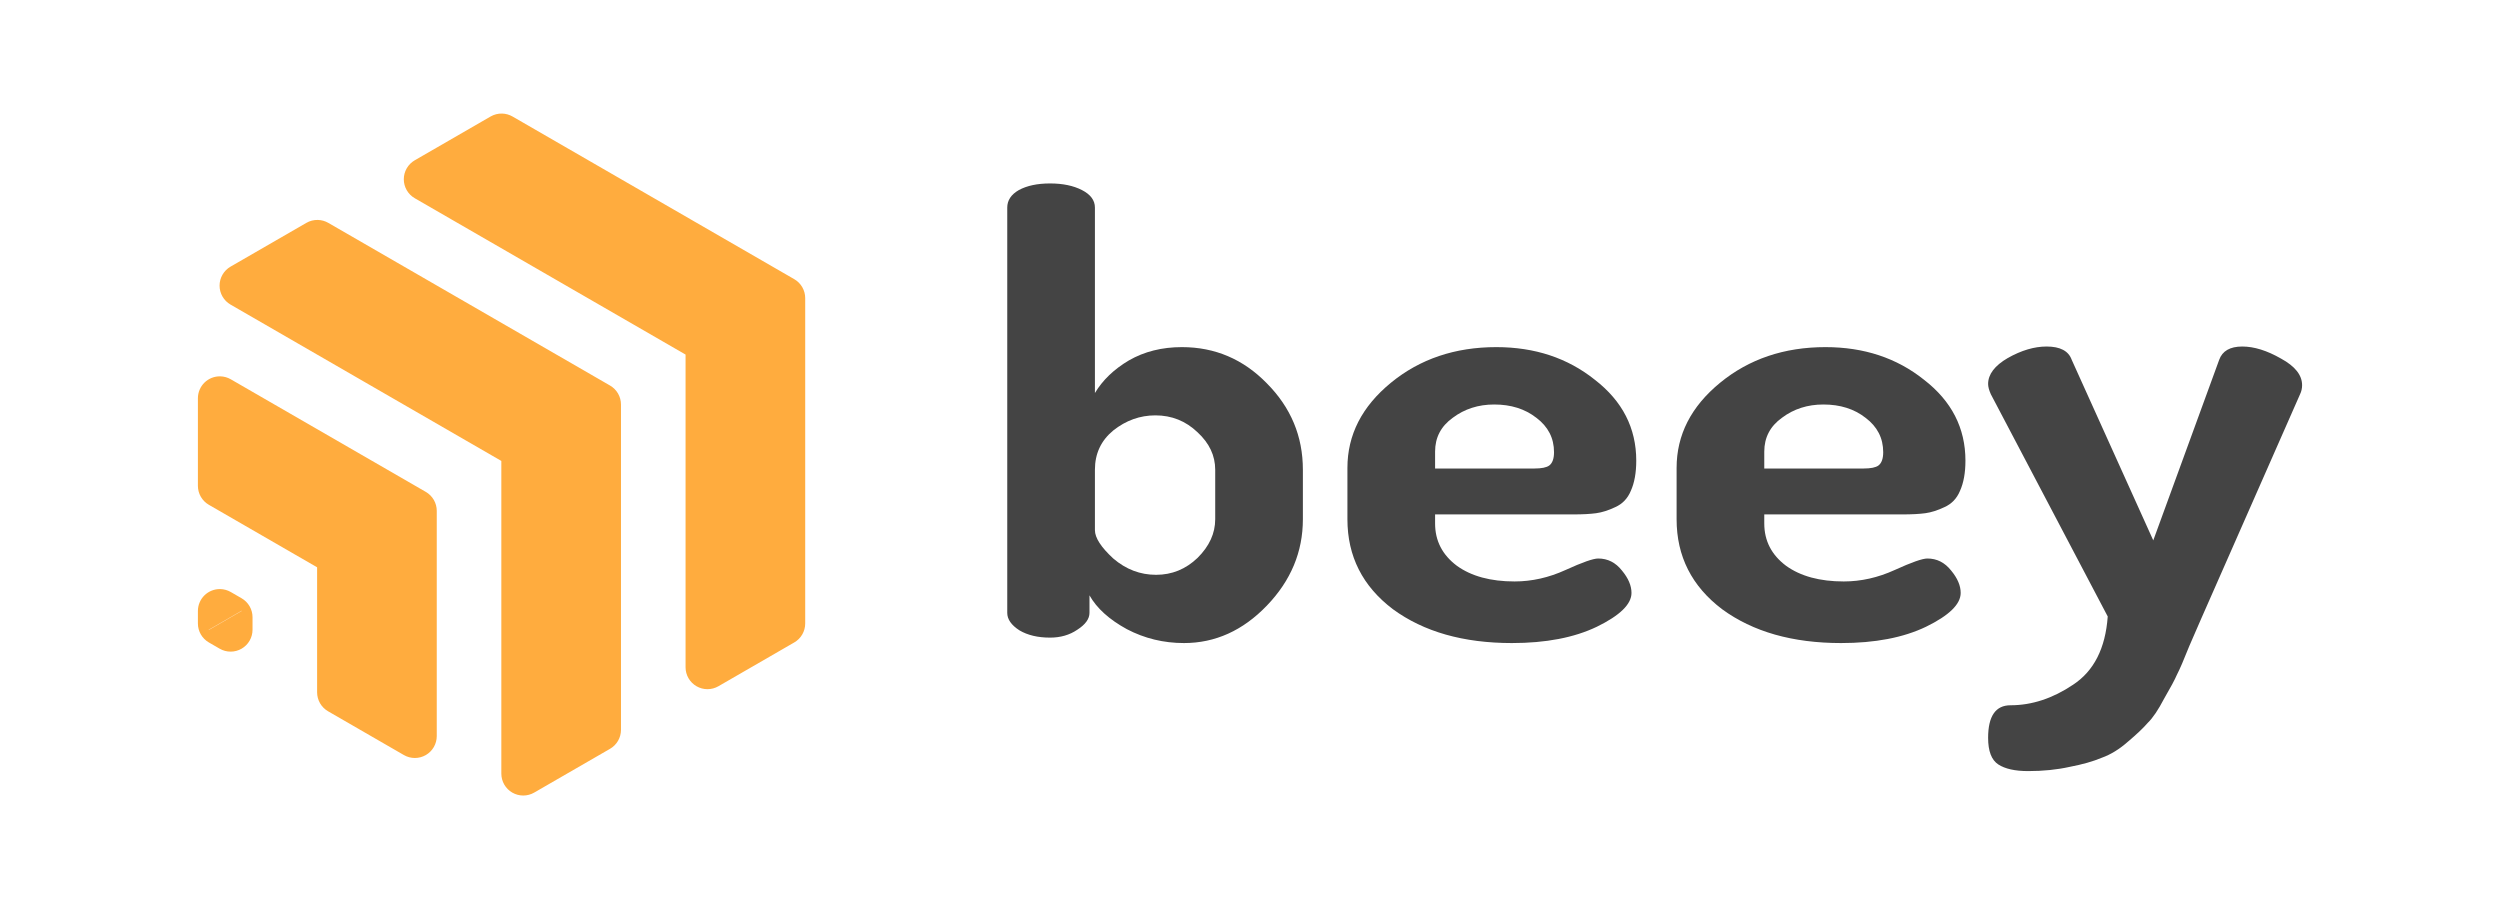
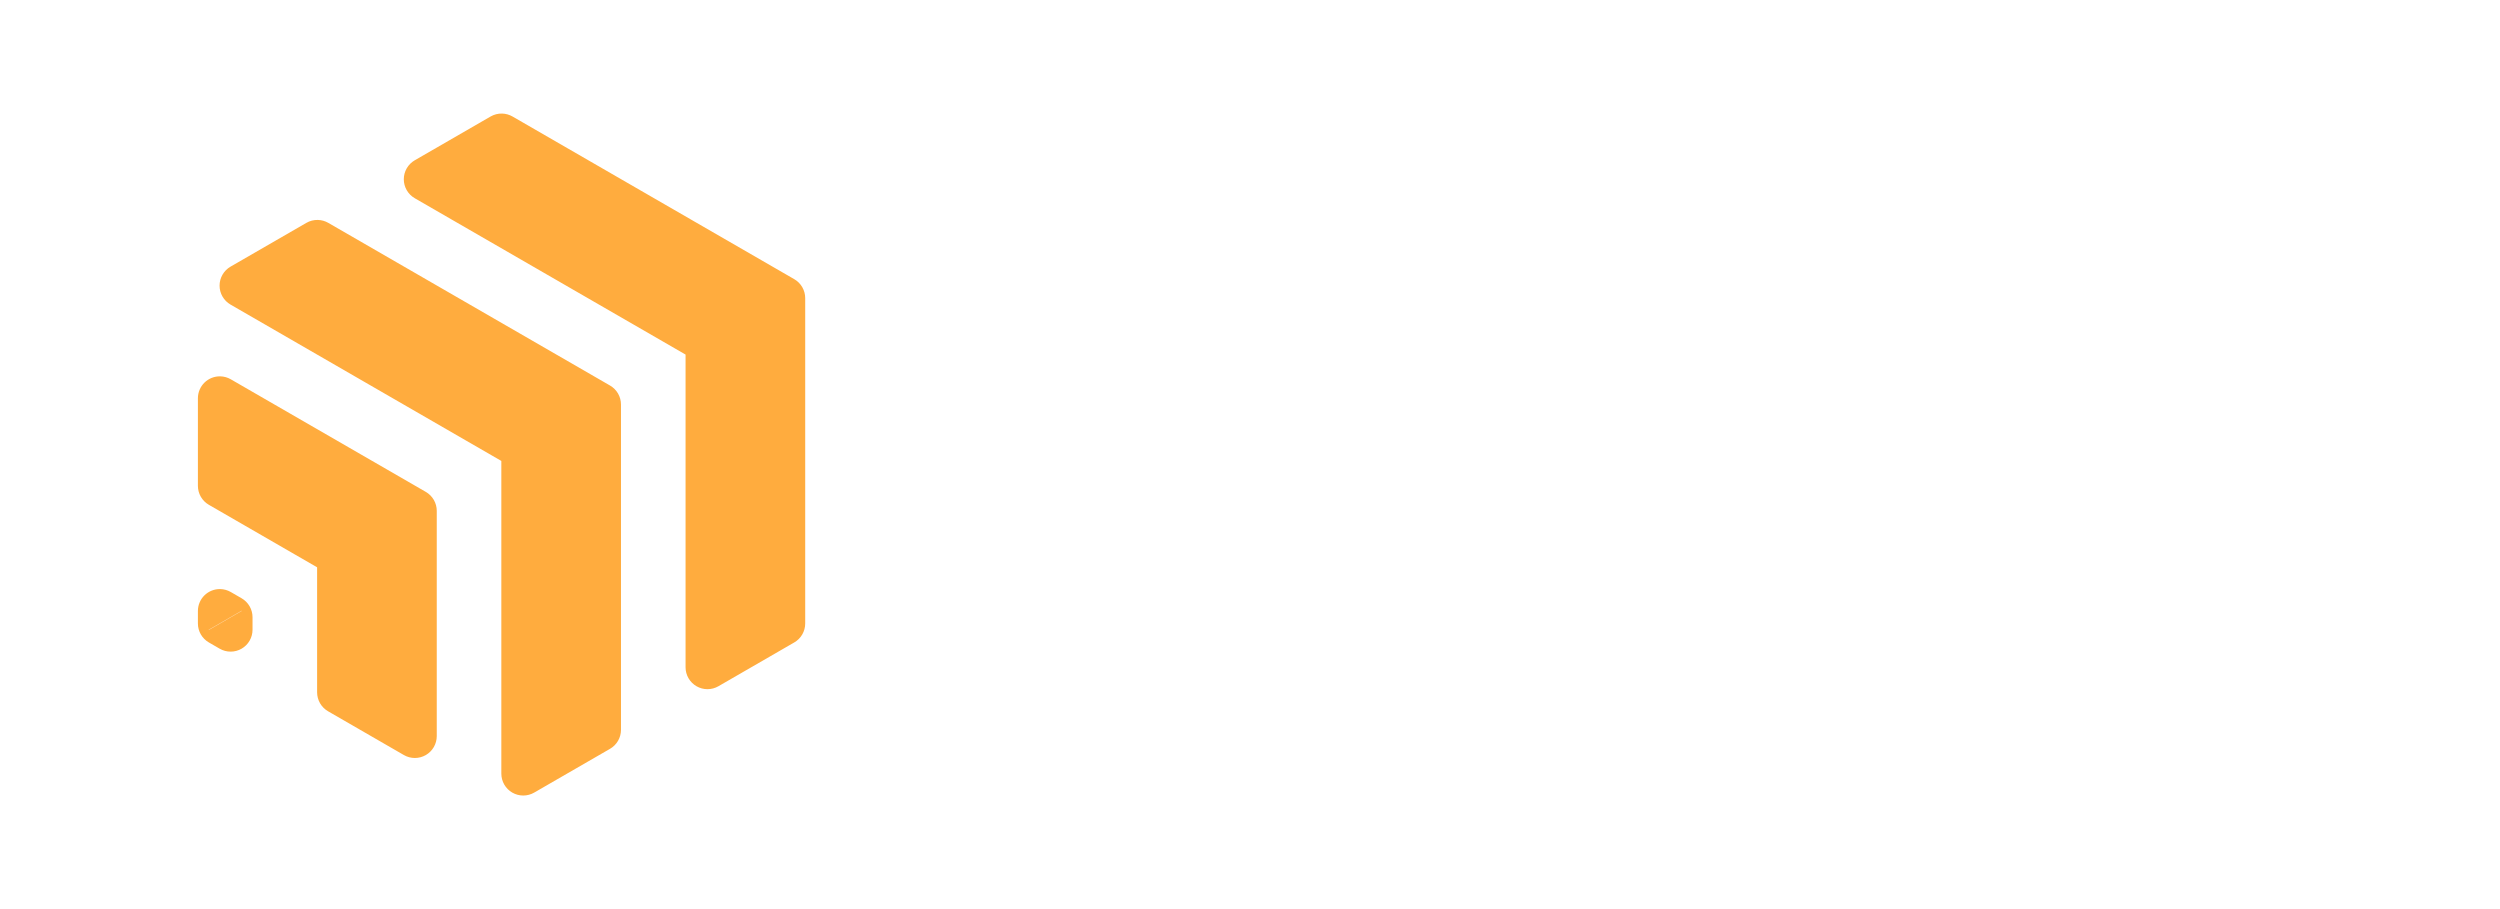
<svg xmlns="http://www.w3.org/2000/svg" width="660" height="240" viewBox="0 0 660 240" fill="none">
  <path d="M63.778 161.244L63.808 161.261V161.295L55.136 166.302L55.107 166.285V166.251L63.778 161.244ZM58.162 155.516C57.392 155.498 56.626 155.634 55.909 155.917C55.192 156.199 54.539 156.622 53.987 157.16C53.436 157.699 52.998 158.342 52.699 159.052C52.4 159.762 52.246 160.525 52.246 161.296V164.598C52.246 165.612 52.513 166.609 53.02 167.488C53.528 168.367 54.257 169.096 55.136 169.604L57.996 171.257C58.875 171.765 59.872 172.032 60.887 172.031C61.901 172.031 62.898 171.764 63.777 171.257C64.656 170.75 65.386 170.02 65.893 169.141C66.401 168.262 66.668 167.266 66.668 166.251V162.947C66.668 161.932 66.401 160.935 65.894 160.056C65.386 159.177 64.657 158.448 63.778 157.94L60.918 156.289C60.079 155.805 59.131 155.539 58.162 155.516ZM58.162 99.355C57.392 99.337 56.626 99.473 55.909 99.755C55.192 100.038 54.539 100.461 53.987 100.999C53.436 101.538 52.998 102.181 52.699 102.891C52.4 103.601 52.246 104.364 52.246 105.134V128.26C52.246 129.274 52.513 130.271 53.02 131.15C53.528 132.029 54.257 132.759 55.136 133.266L83.716 149.766V182.768C83.716 183.782 83.984 184.779 84.491 185.658C84.998 186.537 85.728 187.267 86.606 187.774L106.632 199.336C107.511 199.843 108.508 200.11 109.523 200.11C110.537 200.11 111.534 199.843 112.413 199.335C113.292 198.828 114.021 198.098 114.529 197.219C115.036 196.341 115.304 195.344 115.304 194.329V134.866C115.304 133.851 115.037 132.854 114.53 131.976C114.022 131.097 113.293 130.367 112.414 129.859L60.918 100.128C60.079 99.643 59.131 99.377 58.162 99.355ZM83.912 58.062C82.851 58.037 81.804 58.304 80.885 58.835L60.857 70.396C59.978 70.904 59.249 71.634 58.741 72.512C58.234 73.391 57.967 74.388 57.967 75.403C57.967 76.417 58.234 77.414 58.741 78.293C59.249 79.172 59.978 79.902 60.857 80.409L132.352 121.688V204.24C132.352 205.254 132.62 206.251 133.127 207.13C133.635 208.009 134.364 208.738 135.243 209.246C136.122 209.753 137.119 210.02 138.133 210.02C139.148 210.02 140.145 209.753 141.024 209.246L161.05 197.685C161.928 197.177 162.658 196.447 163.165 195.568C163.672 194.69 163.94 193.693 163.94 192.678V106.788C163.94 105.773 163.672 104.776 163.165 103.897C162.658 103.019 161.928 102.289 161.05 101.781L86.665 58.835C85.826 58.351 84.879 58.085 83.912 58.062ZM132.547 29.981C131.487 29.956 130.44 30.224 129.521 30.754L109.493 42.318C108.614 42.826 107.884 43.555 107.377 44.434C106.87 45.313 106.603 46.31 106.603 47.325C106.603 48.339 106.87 49.336 107.377 50.215C107.884 51.094 108.614 51.824 109.493 52.331L180.988 93.607V176.161C180.988 177.176 181.255 178.173 181.763 179.052C182.27 179.93 183 180.66 183.879 181.167C184.758 181.675 185.754 181.942 186.769 181.942C187.784 181.942 188.781 181.675 189.66 181.168L209.686 169.604C210.564 169.096 211.294 168.367 211.801 167.488C212.308 166.609 212.575 165.612 212.575 164.598V78.707C212.575 77.692 212.308 76.695 211.801 75.817C211.294 74.938 210.564 74.208 209.686 73.701L135.3 30.754C134.462 30.27 133.515 30.004 132.547 29.981Z" fill="#FFAC3E" />
-   <path d="M265.914 161.795V54.808C265.914 52.895 266.931 51.354 268.964 50.184C271.117 49.015 273.868 48.431 277.217 48.431C280.566 48.431 283.377 49.015 285.65 50.184C287.923 51.354 289.059 52.895 289.059 54.808V103.758C291.092 100.356 294.083 97.486 298.03 95.148C302.097 92.809 306.761 91.64 312.024 91.64C320.756 91.64 328.232 94.829 334.451 101.206C340.791 107.584 343.961 115.184 343.961 124.007V137.081C343.961 145.691 340.791 153.291 334.451 159.882C328.112 166.472 320.816 169.767 312.563 169.767C307.18 169.767 302.156 168.545 297.492 166.1C292.827 163.549 289.537 160.573 287.624 157.171V161.795C287.624 163.389 286.547 164.878 284.394 166.259C282.361 167.641 279.968 168.332 277.217 168.332C273.988 168.332 271.297 167.694 269.144 166.419C266.991 165.037 265.914 163.496 265.914 161.795ZM289.059 139.951C289.059 141.971 290.674 144.469 293.903 147.445C297.252 150.315 301.02 151.75 305.206 151.75C309.393 151.75 313.041 150.262 316.151 147.286C319.261 144.203 320.816 140.802 320.816 137.081V124.007C320.816 120.287 319.261 116.991 316.151 114.121C313.041 111.145 309.333 109.657 305.027 109.657C300.96 109.657 297.252 110.986 293.903 113.643C290.674 116.3 289.059 119.755 289.059 124.007V139.951Z" fill="#444444" />
-   <path d="M355.719 137.081V123.528C355.719 114.812 359.546 107.318 367.201 101.047C374.857 94.775 384.126 91.64 395.011 91.64C405.178 91.64 413.85 94.51 421.027 100.25C428.323 105.883 431.971 113.005 431.971 121.615C431.971 124.804 431.493 127.461 430.536 129.587C429.698 131.607 428.323 133.042 426.409 133.892C424.615 134.743 422.94 135.274 421.385 135.487C419.831 135.699 417.797 135.806 415.285 135.806H378.864V138.197C378.864 142.768 380.777 146.488 384.605 149.358C388.432 152.122 393.516 153.504 399.855 153.504C404.401 153.504 408.886 152.494 413.312 150.474C417.737 148.455 420.608 147.445 421.924 147.445C424.436 147.445 426.529 148.508 428.203 150.634C429.878 152.653 430.715 154.62 430.715 156.533C430.715 159.509 427.665 162.486 421.565 165.462C415.584 168.332 408.109 169.767 399.138 169.767C386.339 169.767 375.873 166.791 367.74 160.838C359.726 154.779 355.719 146.86 355.719 137.081ZM378.864 123.688H405.059C406.972 123.688 408.288 123.422 409.006 122.891C409.843 122.253 410.262 121.084 410.262 119.383C410.262 115.662 408.707 112.633 405.597 110.295C402.606 107.956 398.899 106.787 394.473 106.787C390.286 106.787 386.638 107.956 383.528 110.295C380.419 112.527 378.864 115.503 378.864 119.223V123.688Z" fill="#444444" />
-   <path d="M442.623 137.081V123.528C442.623 114.812 446.451 107.318 454.106 101.047C461.761 94.775 471.031 91.64 481.915 91.64C492.082 91.64 500.754 94.51 507.931 100.25C515.227 105.883 518.875 113.005 518.875 121.615C518.875 124.804 518.397 127.461 517.44 129.587C516.603 131.607 515.227 133.042 513.313 133.892C511.519 134.743 509.845 135.274 508.29 135.487C506.735 135.699 504.701 135.806 502.19 135.806H465.768V138.197C465.768 142.768 467.682 146.488 471.509 149.358C475.337 152.122 480.42 153.504 486.76 153.504C491.305 153.504 495.79 152.494 500.216 150.474C504.642 148.455 507.512 147.445 508.828 147.445C511.34 147.445 513.433 148.508 515.108 150.634C516.782 152.653 517.62 154.62 517.62 156.533C517.62 159.509 514.569 162.486 508.469 165.462C502.489 168.332 495.013 169.767 486.042 169.767C473.244 169.767 462.778 166.791 454.644 160.838C446.63 154.779 442.623 146.86 442.623 137.081ZM465.768 123.688H491.963C493.877 123.688 495.192 123.422 495.91 122.891C496.747 122.253 497.166 121.084 497.166 119.383C497.166 115.662 495.611 112.633 492.501 110.295C489.511 107.956 485.803 106.787 481.377 106.787C477.191 106.787 473.543 107.956 470.433 110.295C467.323 112.527 465.768 115.503 465.768 119.223V123.688Z" fill="#444444" />
-   <path d="M524.863 194.8C524.863 189.06 526.837 186.19 530.784 186.19C536.406 186.19 541.908 184.383 547.29 180.769C552.793 177.155 555.843 171.149 556.441 162.752L525.581 104.077C525.103 103.014 524.863 102.11 524.863 101.366C524.863 98.815 526.598 96.529 530.066 94.51C533.655 92.49 537.064 91.481 540.293 91.481C543.882 91.481 546.094 92.65 546.932 94.988L568.462 142.662L585.865 94.988C586.702 92.65 588.736 91.481 591.965 91.481C595.075 91.481 598.484 92.543 602.192 94.669C605.9 96.689 607.754 99.028 607.754 101.685C607.754 102.535 607.575 103.332 607.216 104.077L581.021 163.549L577.971 170.564C576.535 174.178 575.459 176.676 574.741 178.058C574.143 179.44 573.007 181.566 571.332 184.436C569.777 187.412 568.342 189.538 567.026 190.814C565.83 192.196 564.096 193.843 561.823 195.757C559.551 197.776 557.218 199.211 554.826 200.061C552.553 201.018 549.742 201.815 546.393 202.453C543.044 203.197 539.396 203.569 535.449 203.569C531.98 203.569 529.349 202.985 527.555 201.815C525.76 200.646 524.863 198.308 524.863 194.8Z" fill="#444444" />
</svg>